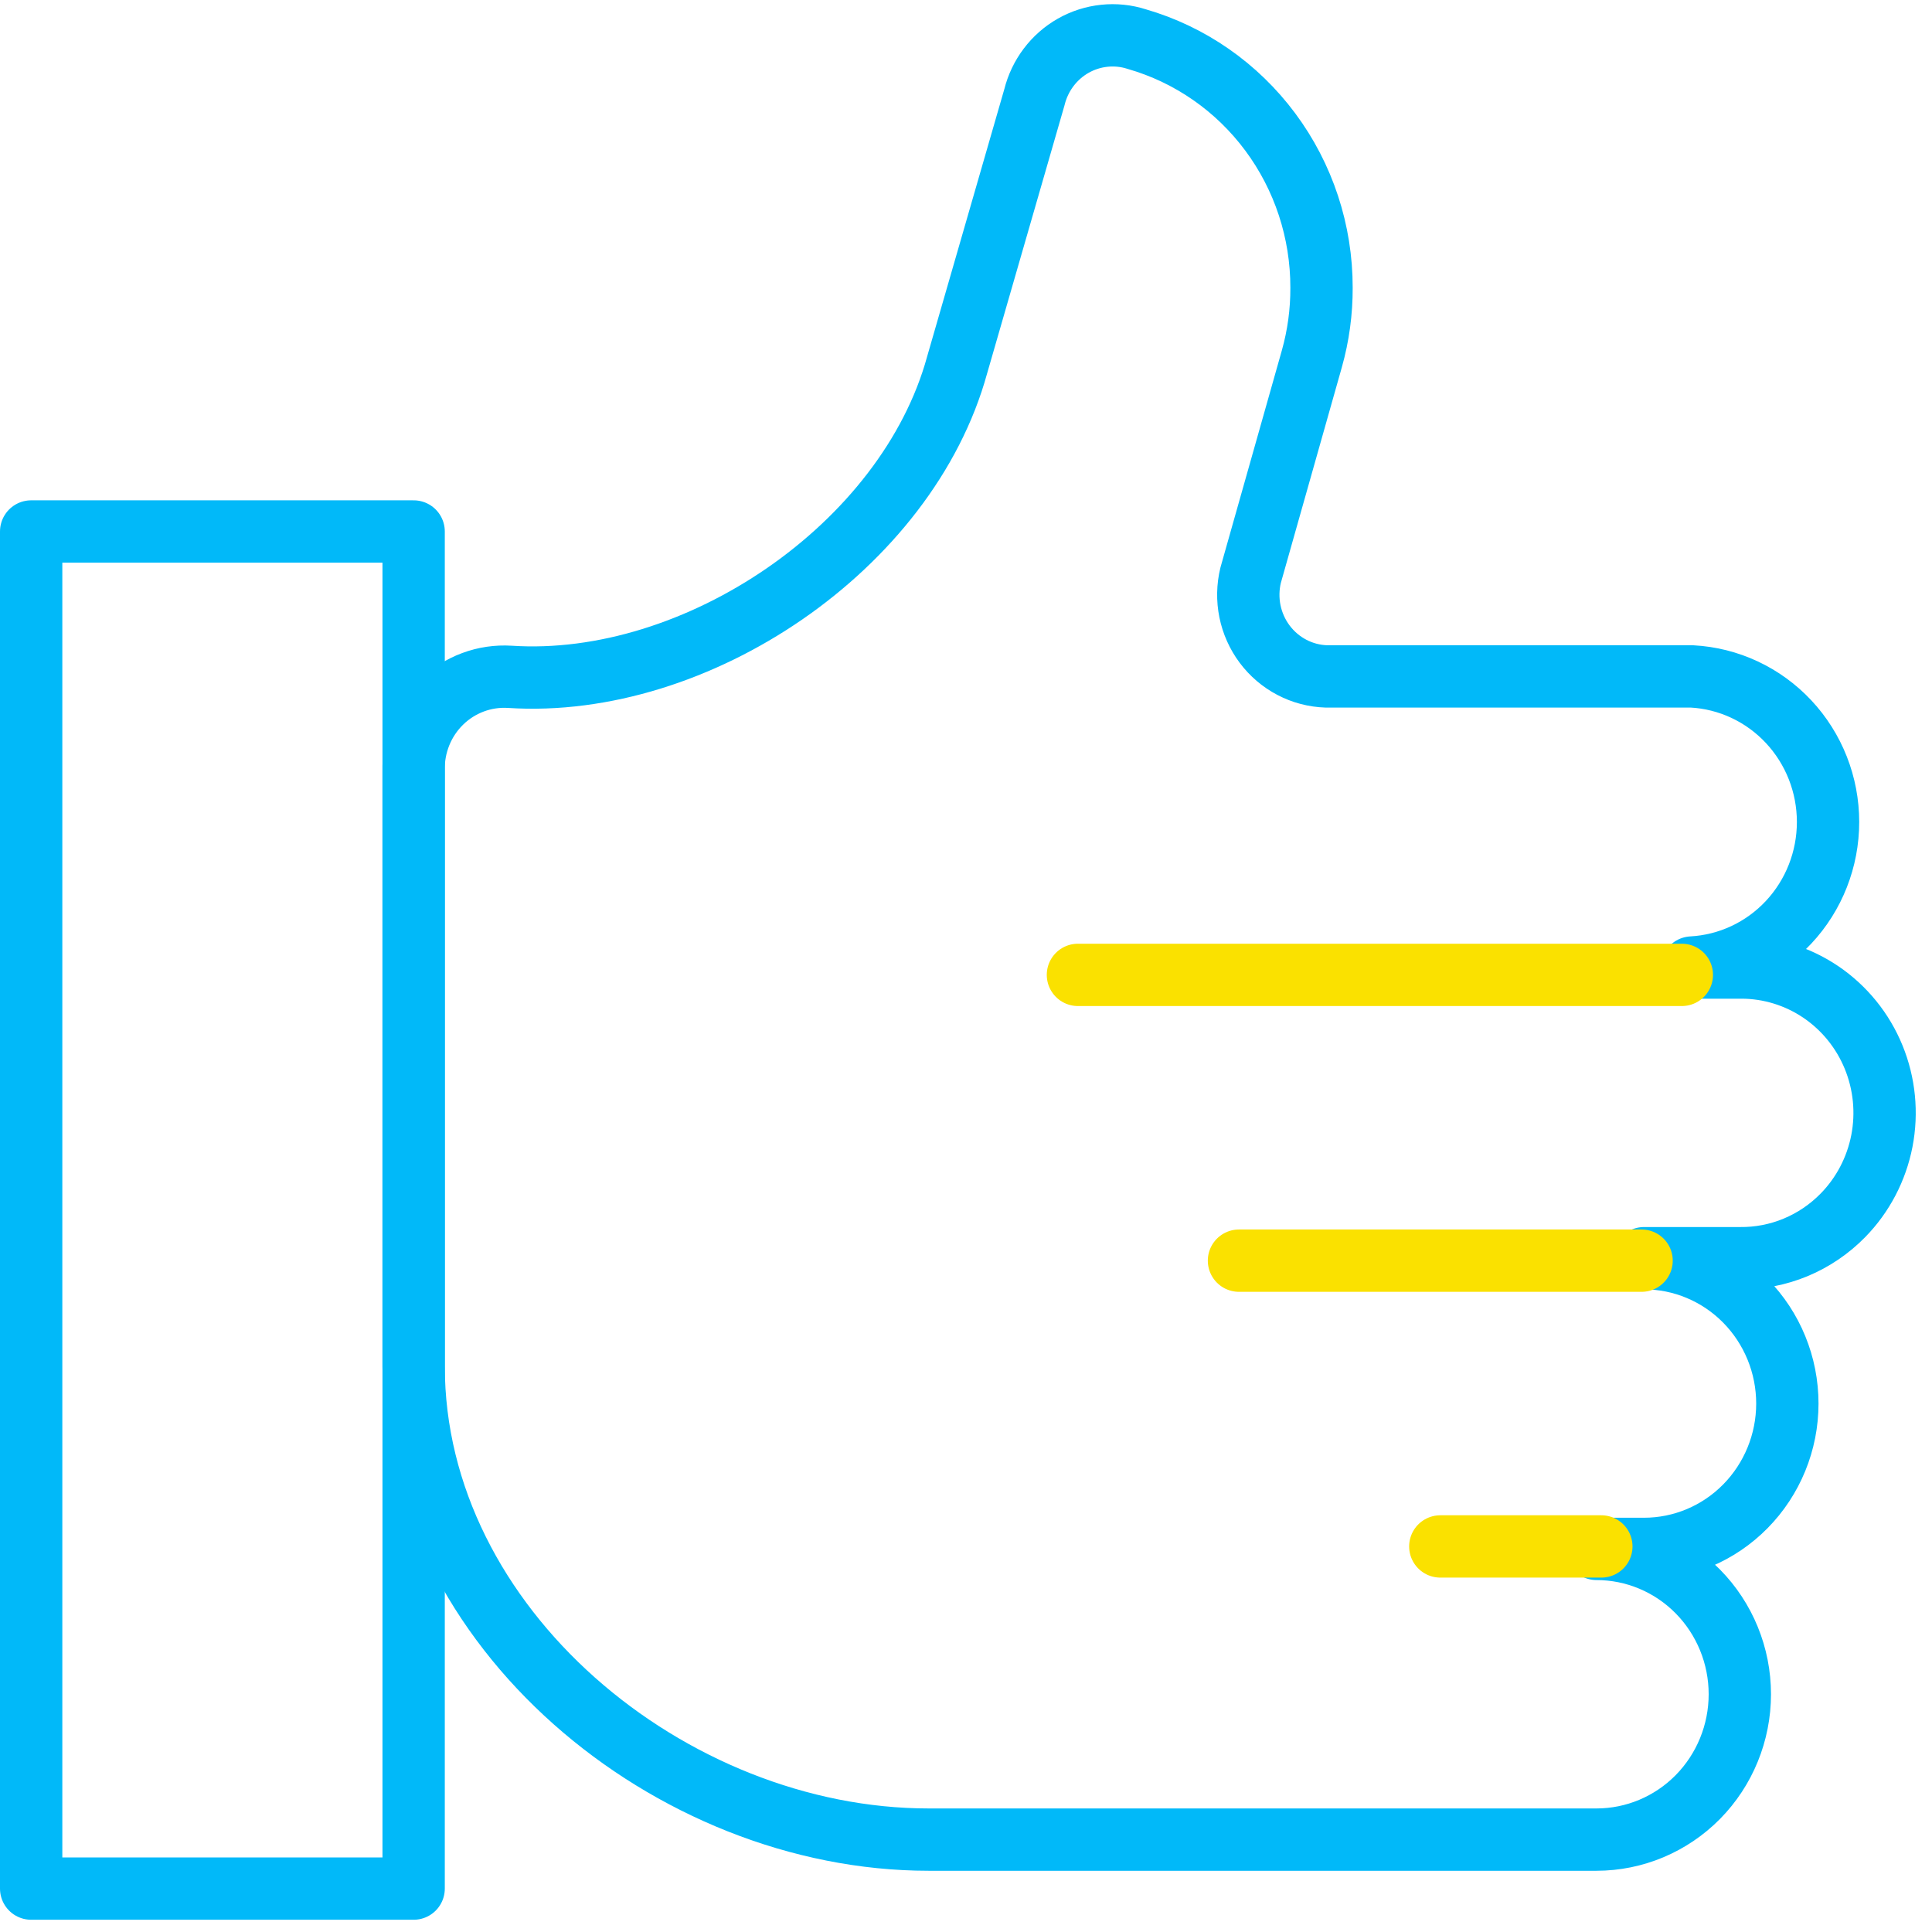
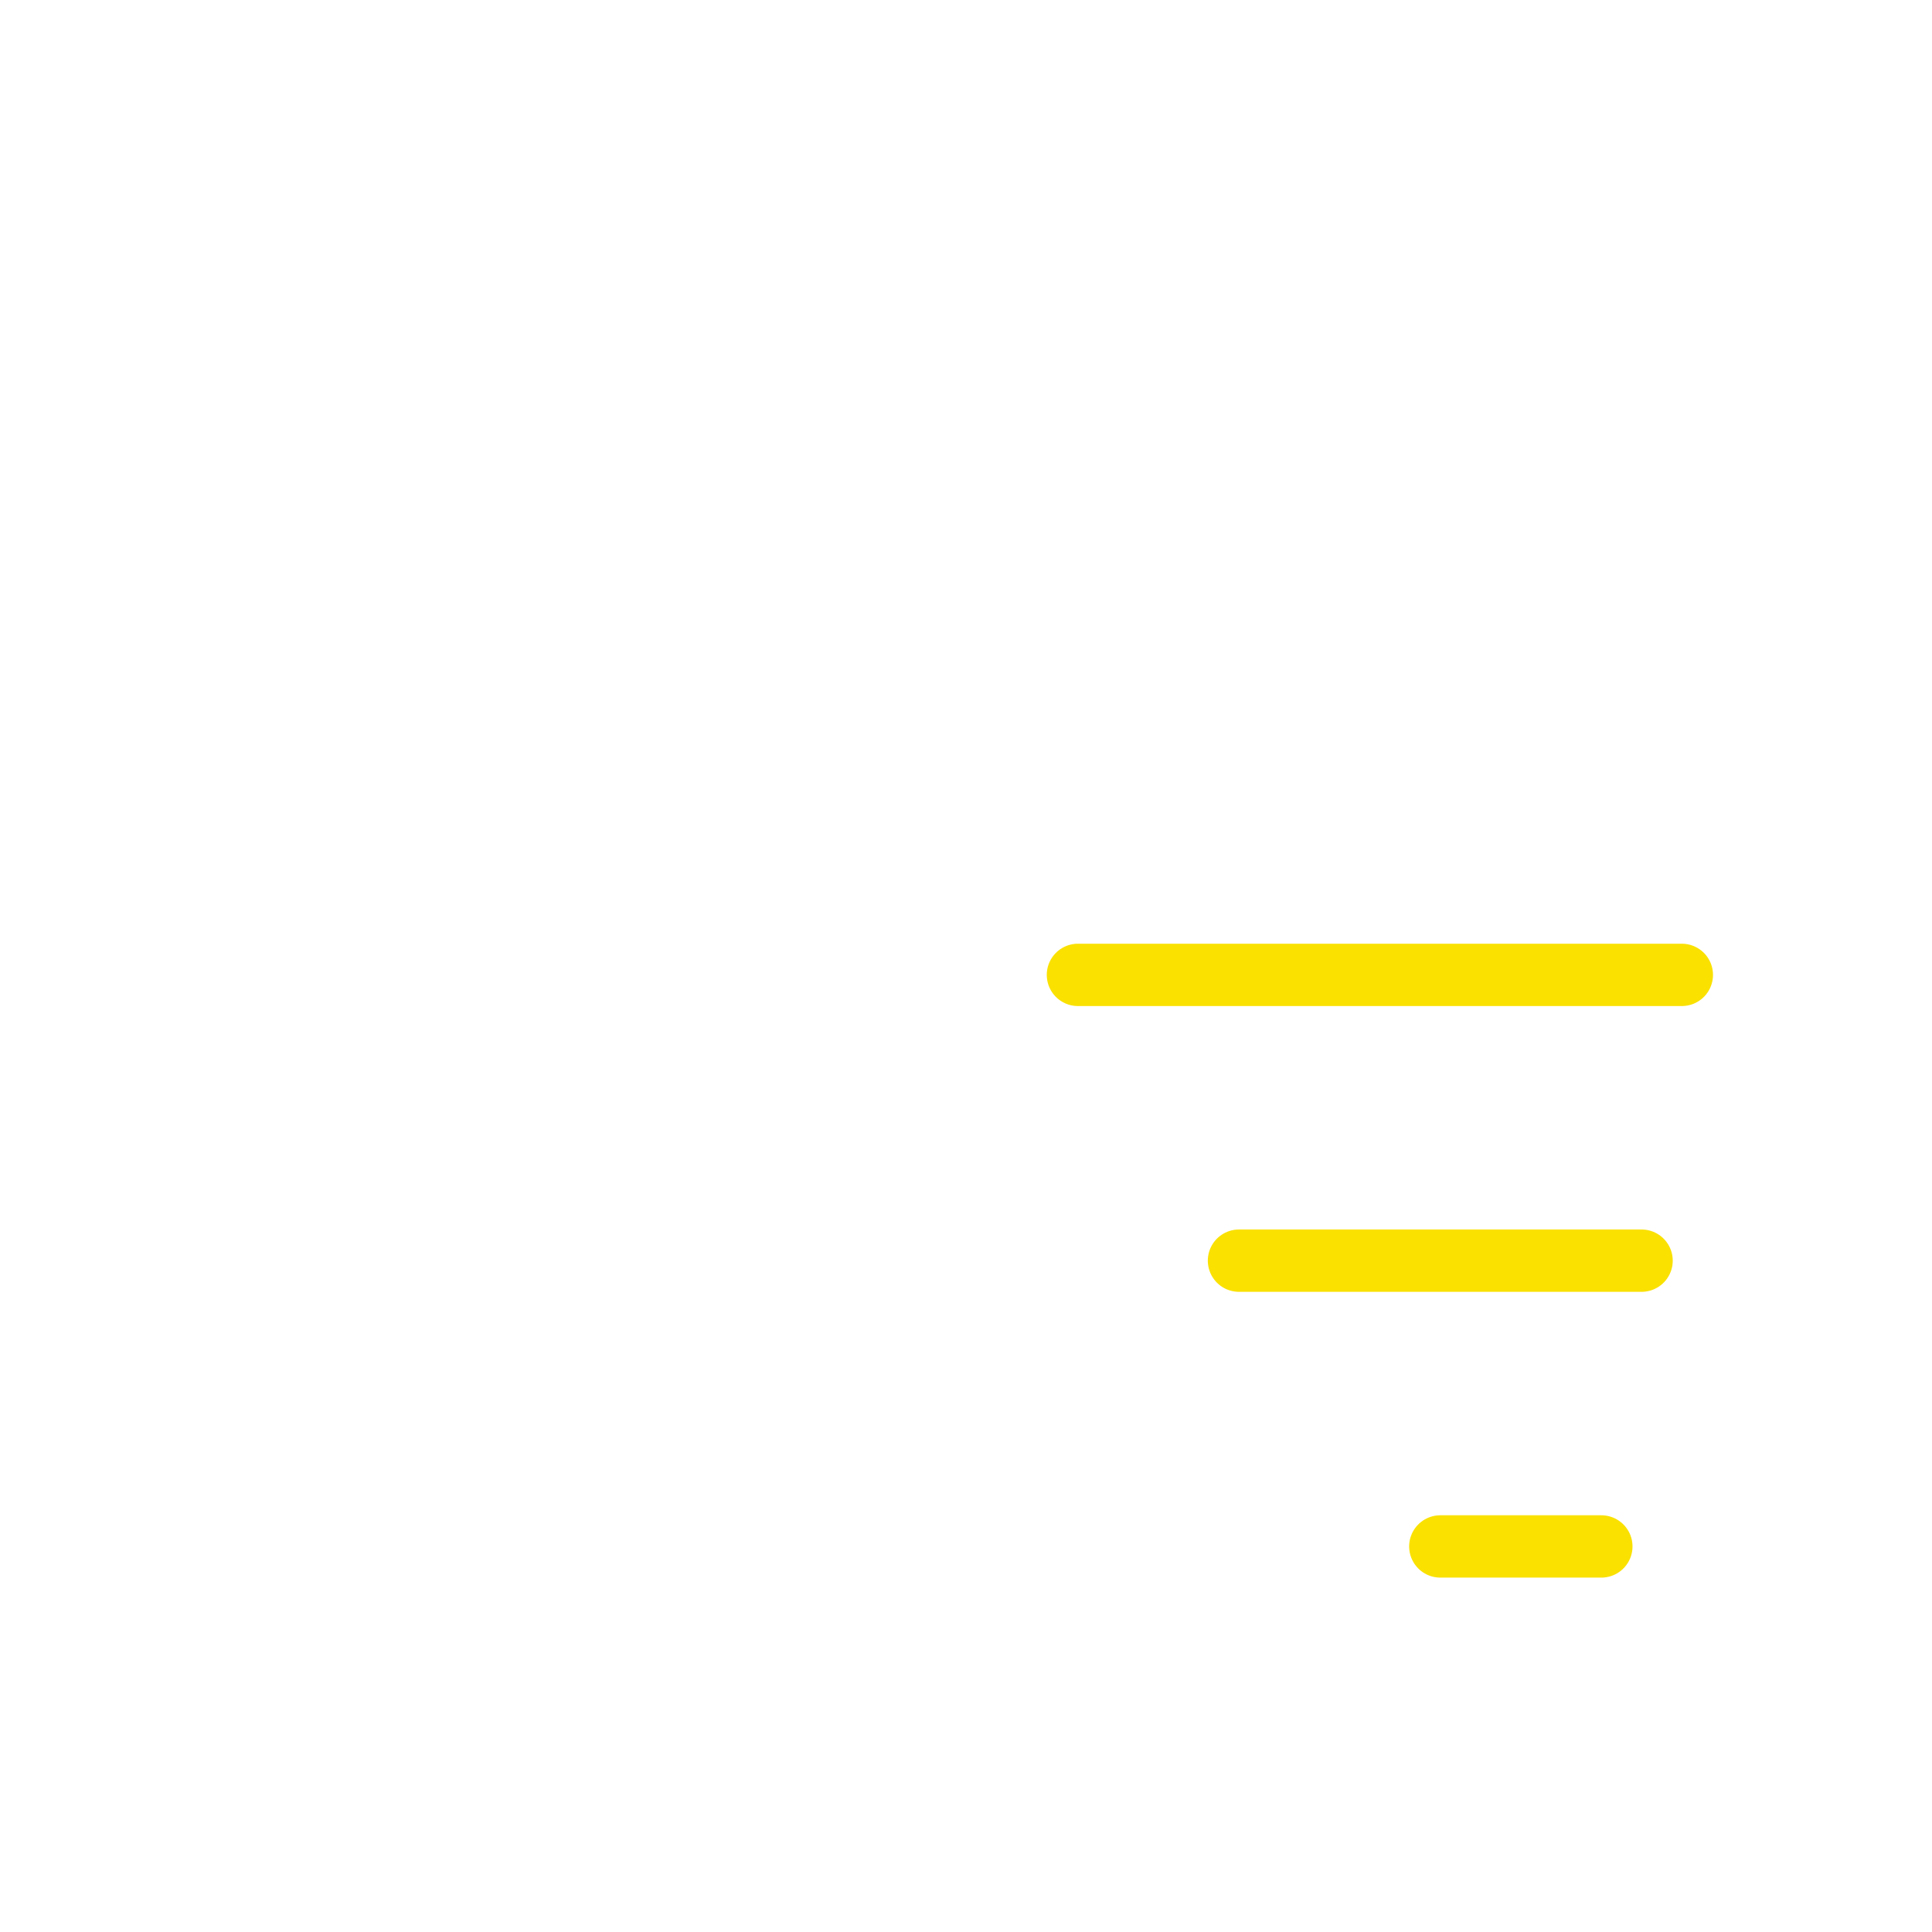
<svg xmlns="http://www.w3.org/2000/svg" width="62" height="62" viewBox="0 0 62 62" fill="none">
-   <path d="M59.141 39.002C59.781 38.349 60.216 37.518 60.392 36.614C60.567 35.711 60.475 34.775 60.127 33.925C59.779 33.074 59.19 32.347 58.435 31.835C57.68 31.324 56.793 31.05 55.885 31.049H54.295C55.475 30.985 56.585 30.466 57.398 29.597C58.211 28.728 58.664 27.576 58.664 26.378C58.664 25.18 58.211 24.028 57.398 23.159C56.585 22.29 55.475 21.77 54.295 21.707H42.564C42.179 21.695 41.801 21.596 41.458 21.416C41.116 21.237 40.817 20.982 40.584 20.671C40.351 20.359 40.19 19.999 40.112 19.616C40.035 19.233 40.042 18.837 40.135 18.458L42.099 11.514C42.308 10.772 42.412 10.005 42.409 9.234C42.412 7.43 41.835 5.675 40.764 4.235C39.694 2.795 38.189 1.748 36.479 1.255C36.143 1.147 35.789 1.111 35.439 1.148C35.089 1.184 34.749 1.293 34.442 1.467C34.135 1.641 33.866 1.877 33.652 2.161C33.438 2.444 33.283 2.769 33.197 3.115L30.716 11.71C29.114 17.554 22.344 22.113 16.362 21.72C15.96 21.695 15.557 21.754 15.179 21.895C14.8 22.036 14.455 22.255 14.165 22.538C13.874 22.822 13.645 23.163 13.492 23.541C13.339 23.919 13.264 24.325 13.274 24.733V43.836C13.274 52.235 21.517 59.035 29.799 59.035H51.233C52.453 59.035 53.623 58.543 54.486 57.669C55.348 56.794 55.833 55.607 55.833 54.37C55.833 53.133 55.348 51.947 54.486 51.072C53.623 50.197 52.453 49.706 51.233 49.706H52.758C53.978 49.706 55.148 49.215 56.01 48.34C56.873 47.465 57.358 46.279 57.358 45.042C57.358 43.805 56.873 42.618 56.01 41.743C55.148 40.869 53.978 40.377 52.758 40.377H55.833C56.447 40.384 57.056 40.266 57.624 40.03C58.193 39.793 58.708 39.444 59.141 39.002Z" stroke="#01B9F9" stroke-width="2" stroke-linecap="round" stroke-linejoin="round" />
  <path d="M34.592 31.285H53.972" stroke="#FAE100" stroke-width="2" stroke-linecap="round" stroke-linejoin="round" />
  <path d="M39.76 40.456H52.68" stroke="#FAE100" stroke-width="2" stroke-linecap="round" stroke-linejoin="round" />
  <path d="M46.221 49.627H51.389" stroke="#FAE100" stroke-width="2" stroke-linecap="round" stroke-linejoin="round" />
-   <path d="M13.274 17.056H1V60.607H13.274V17.056Z" stroke="#01B9F9" stroke-width="2" stroke-linecap="round" stroke-linejoin="round" />
</svg>